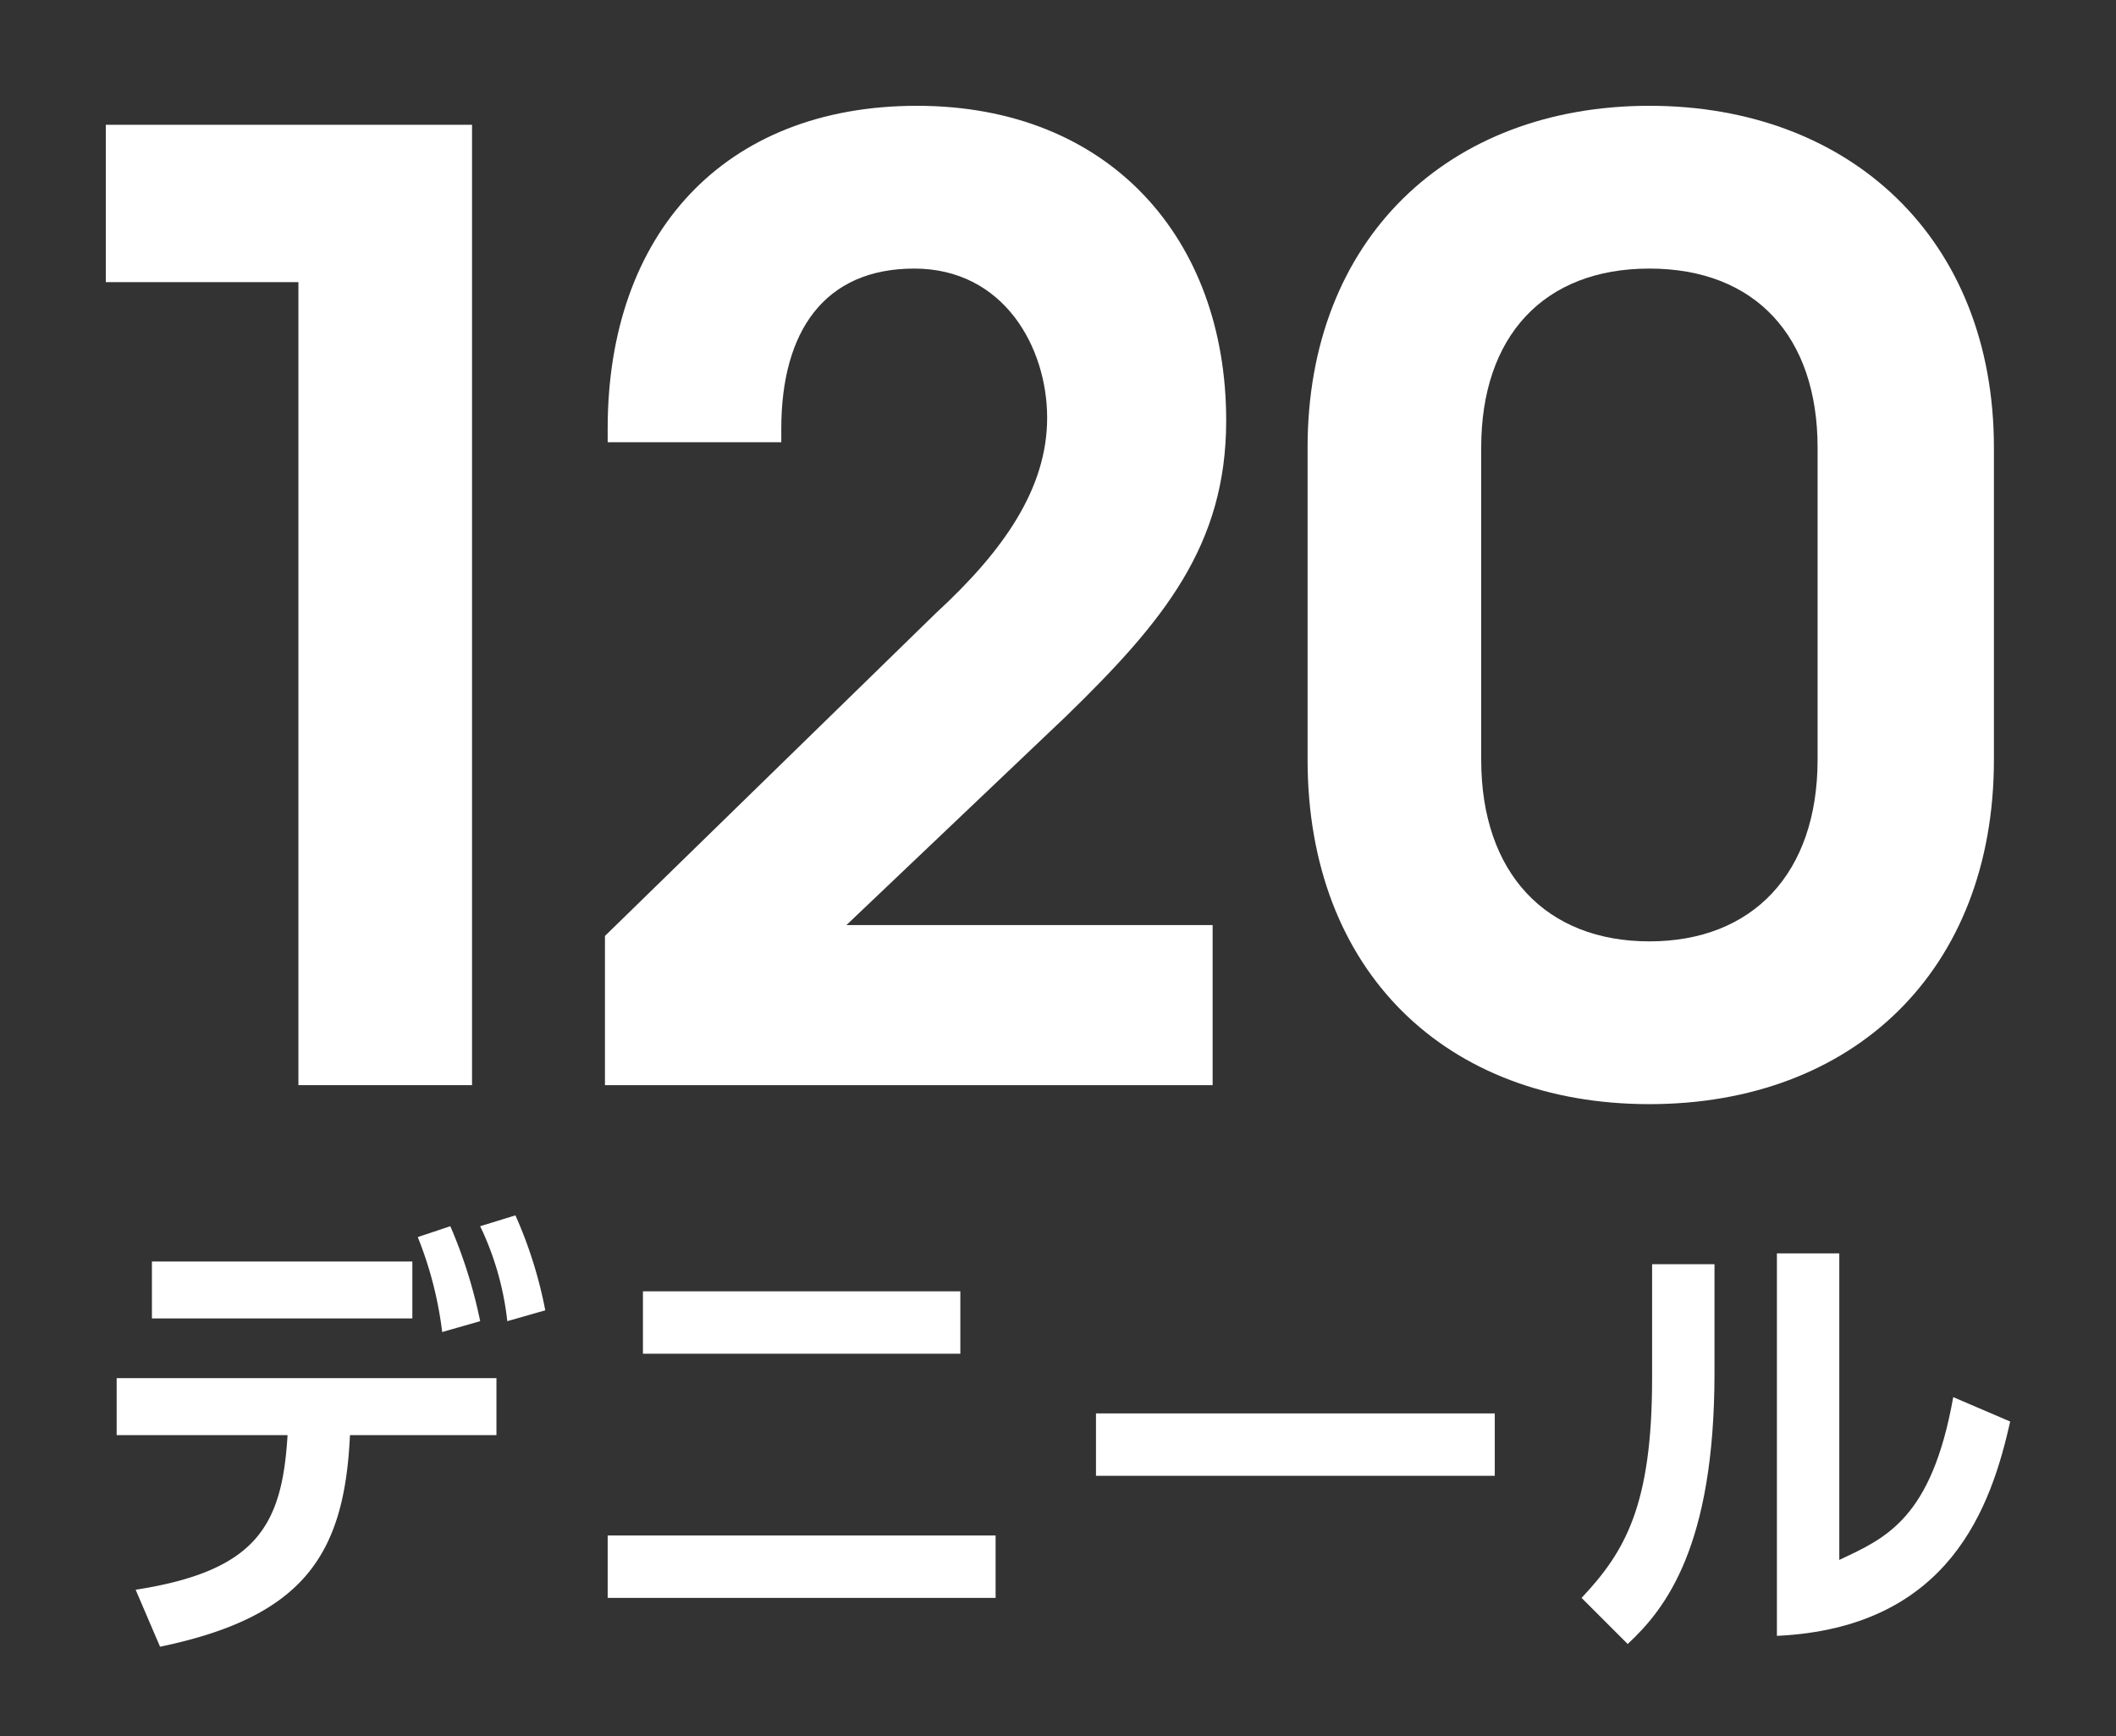
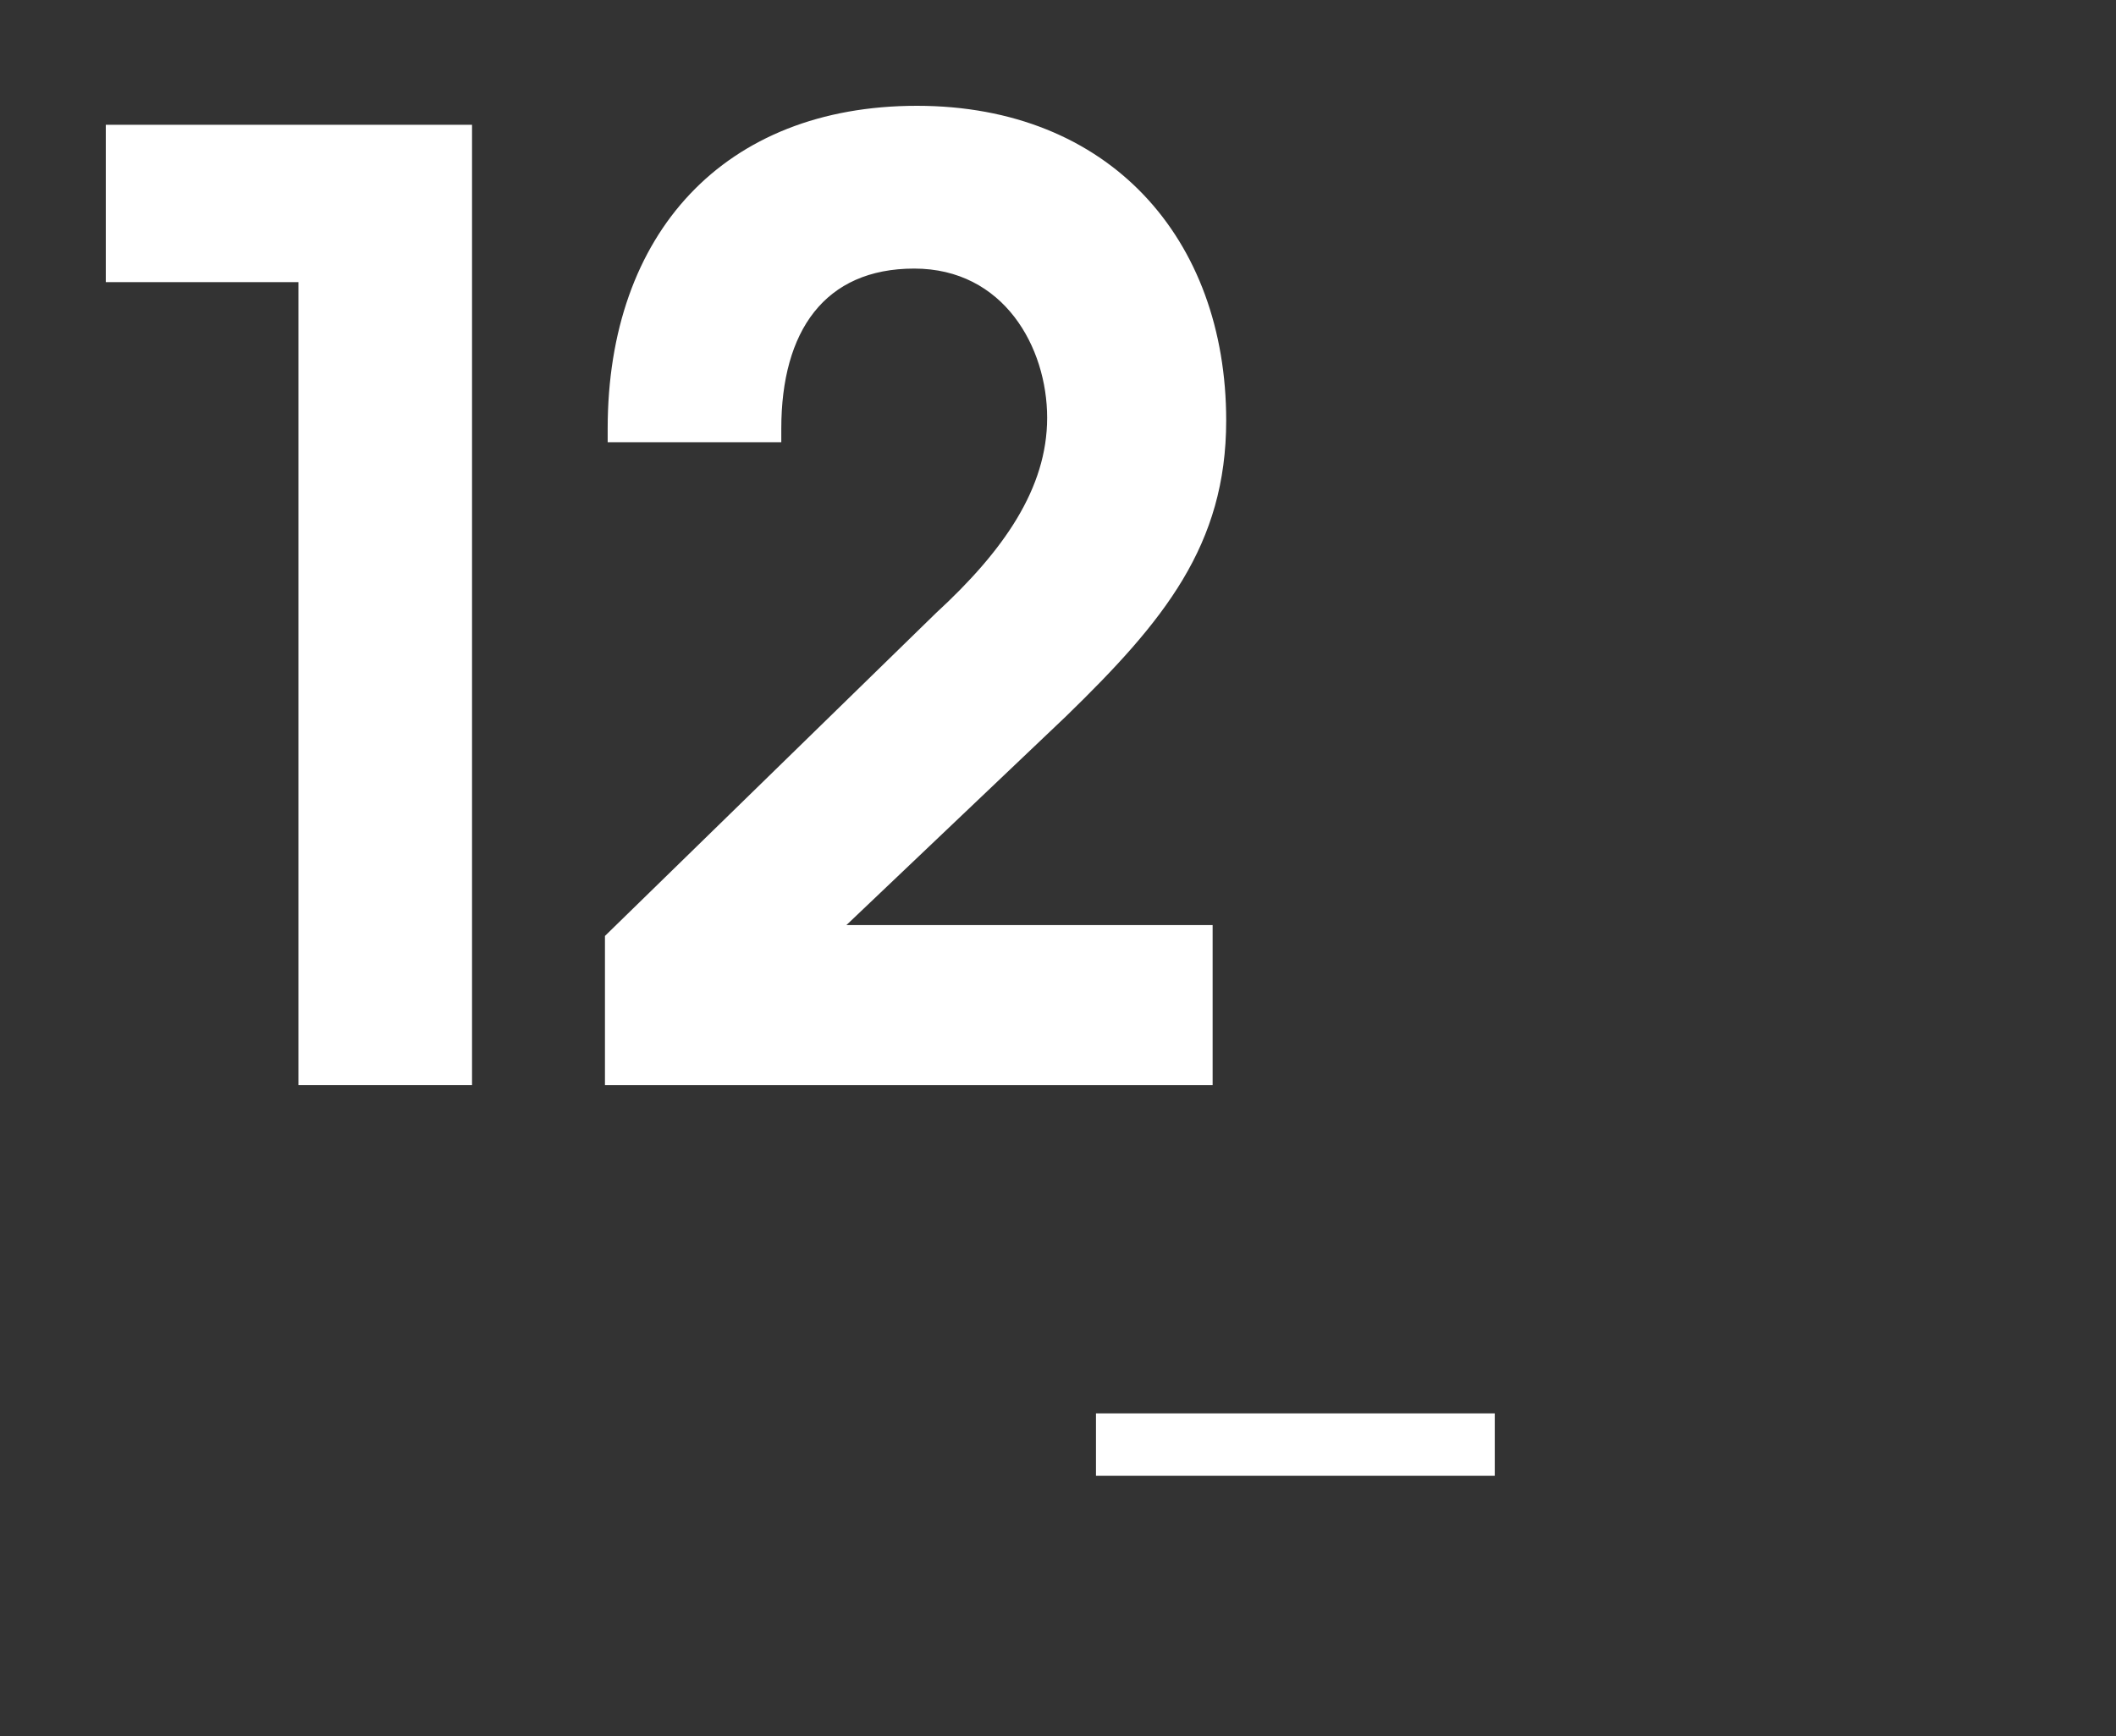
<svg xmlns="http://www.w3.org/2000/svg" viewBox="0 0 78 64">
  <rect x="0" y="0" width="78" height="64" fill="#333333" stroke="none" />
  <g fill="#fff">
    <path d="m11 40v-29.6h-7.1v-5.8h13.5v35.4z" />
    <path d="m22.3 40v-5.5l12.2-11.9c2.5-2.3 4.1-4.6 4.1-7.2s-1.6-5.5-4.9-5.5-4.9 2.3-4.9 5.9v.5h-6.4v-.5c0-7.2 4.3-11.9 11.4-11.9s11.4 4.9 11.4 11.6c0 4.6-2.3 7.4-5.9 10.9l-8.1 7.7h13.5v5.9z" />
-     <path d="m73.5 28c0 7.8-5.2 12.7-12.7 12.7s-12.6-4.9-12.6-12.7v-11.5c0-7.7 5.2-12.6 12.6-12.6s12.7 4.9 12.7 12.6zm-6.5-11.5c0-4.1-2.3-6.6-6.2-6.6s-6.2 2.5-6.2 6.6v11.5c0 4.2 2.4 6.7 6.2 6.7s6.2-2.5 6.2-6.7z" />
-     <path d="m5 58.6c4.5-.7 5.4-2.4 5.6-5.7h-6.3v-2.1h14v2.1h-5.4c-.2 4.4-1.7 6.7-7 7.8zm10.2-12.1v2.1h-9.6v-2.1zm1.4-1.3a17.9 17.9 0 0 1 1.1 3.5l-1.4.4a13.9 13.9 0 0 0 -.9-3.5zm2.4-.4a16 16 0 0 1 1.1 3.5l-1.4.4a10.8 10.8 0 0 0 -1-3.5z" />
-     <path d="m36.7 56.6v2.3h-14.3v-2.3zm-1.3-9v2.3h-11.7v-2.3z" />
    <path d="m55.1 52.1v2.3h-14.7v-2.3z" />
-     <path d="m63.2 50.6c0 6.4-1.8 8.7-3.2 10l-1.7-1.7c1.6-1.7 2.6-3.4 2.6-8.1v-4.2h2.3zm4.6 6.9c1.7-.8 3.4-1.5 4.2-6l2.1.9c-.7 3.1-2.2 7.6-8.6 7.9v-14.1h2.3z" />
  </g>
</svg>